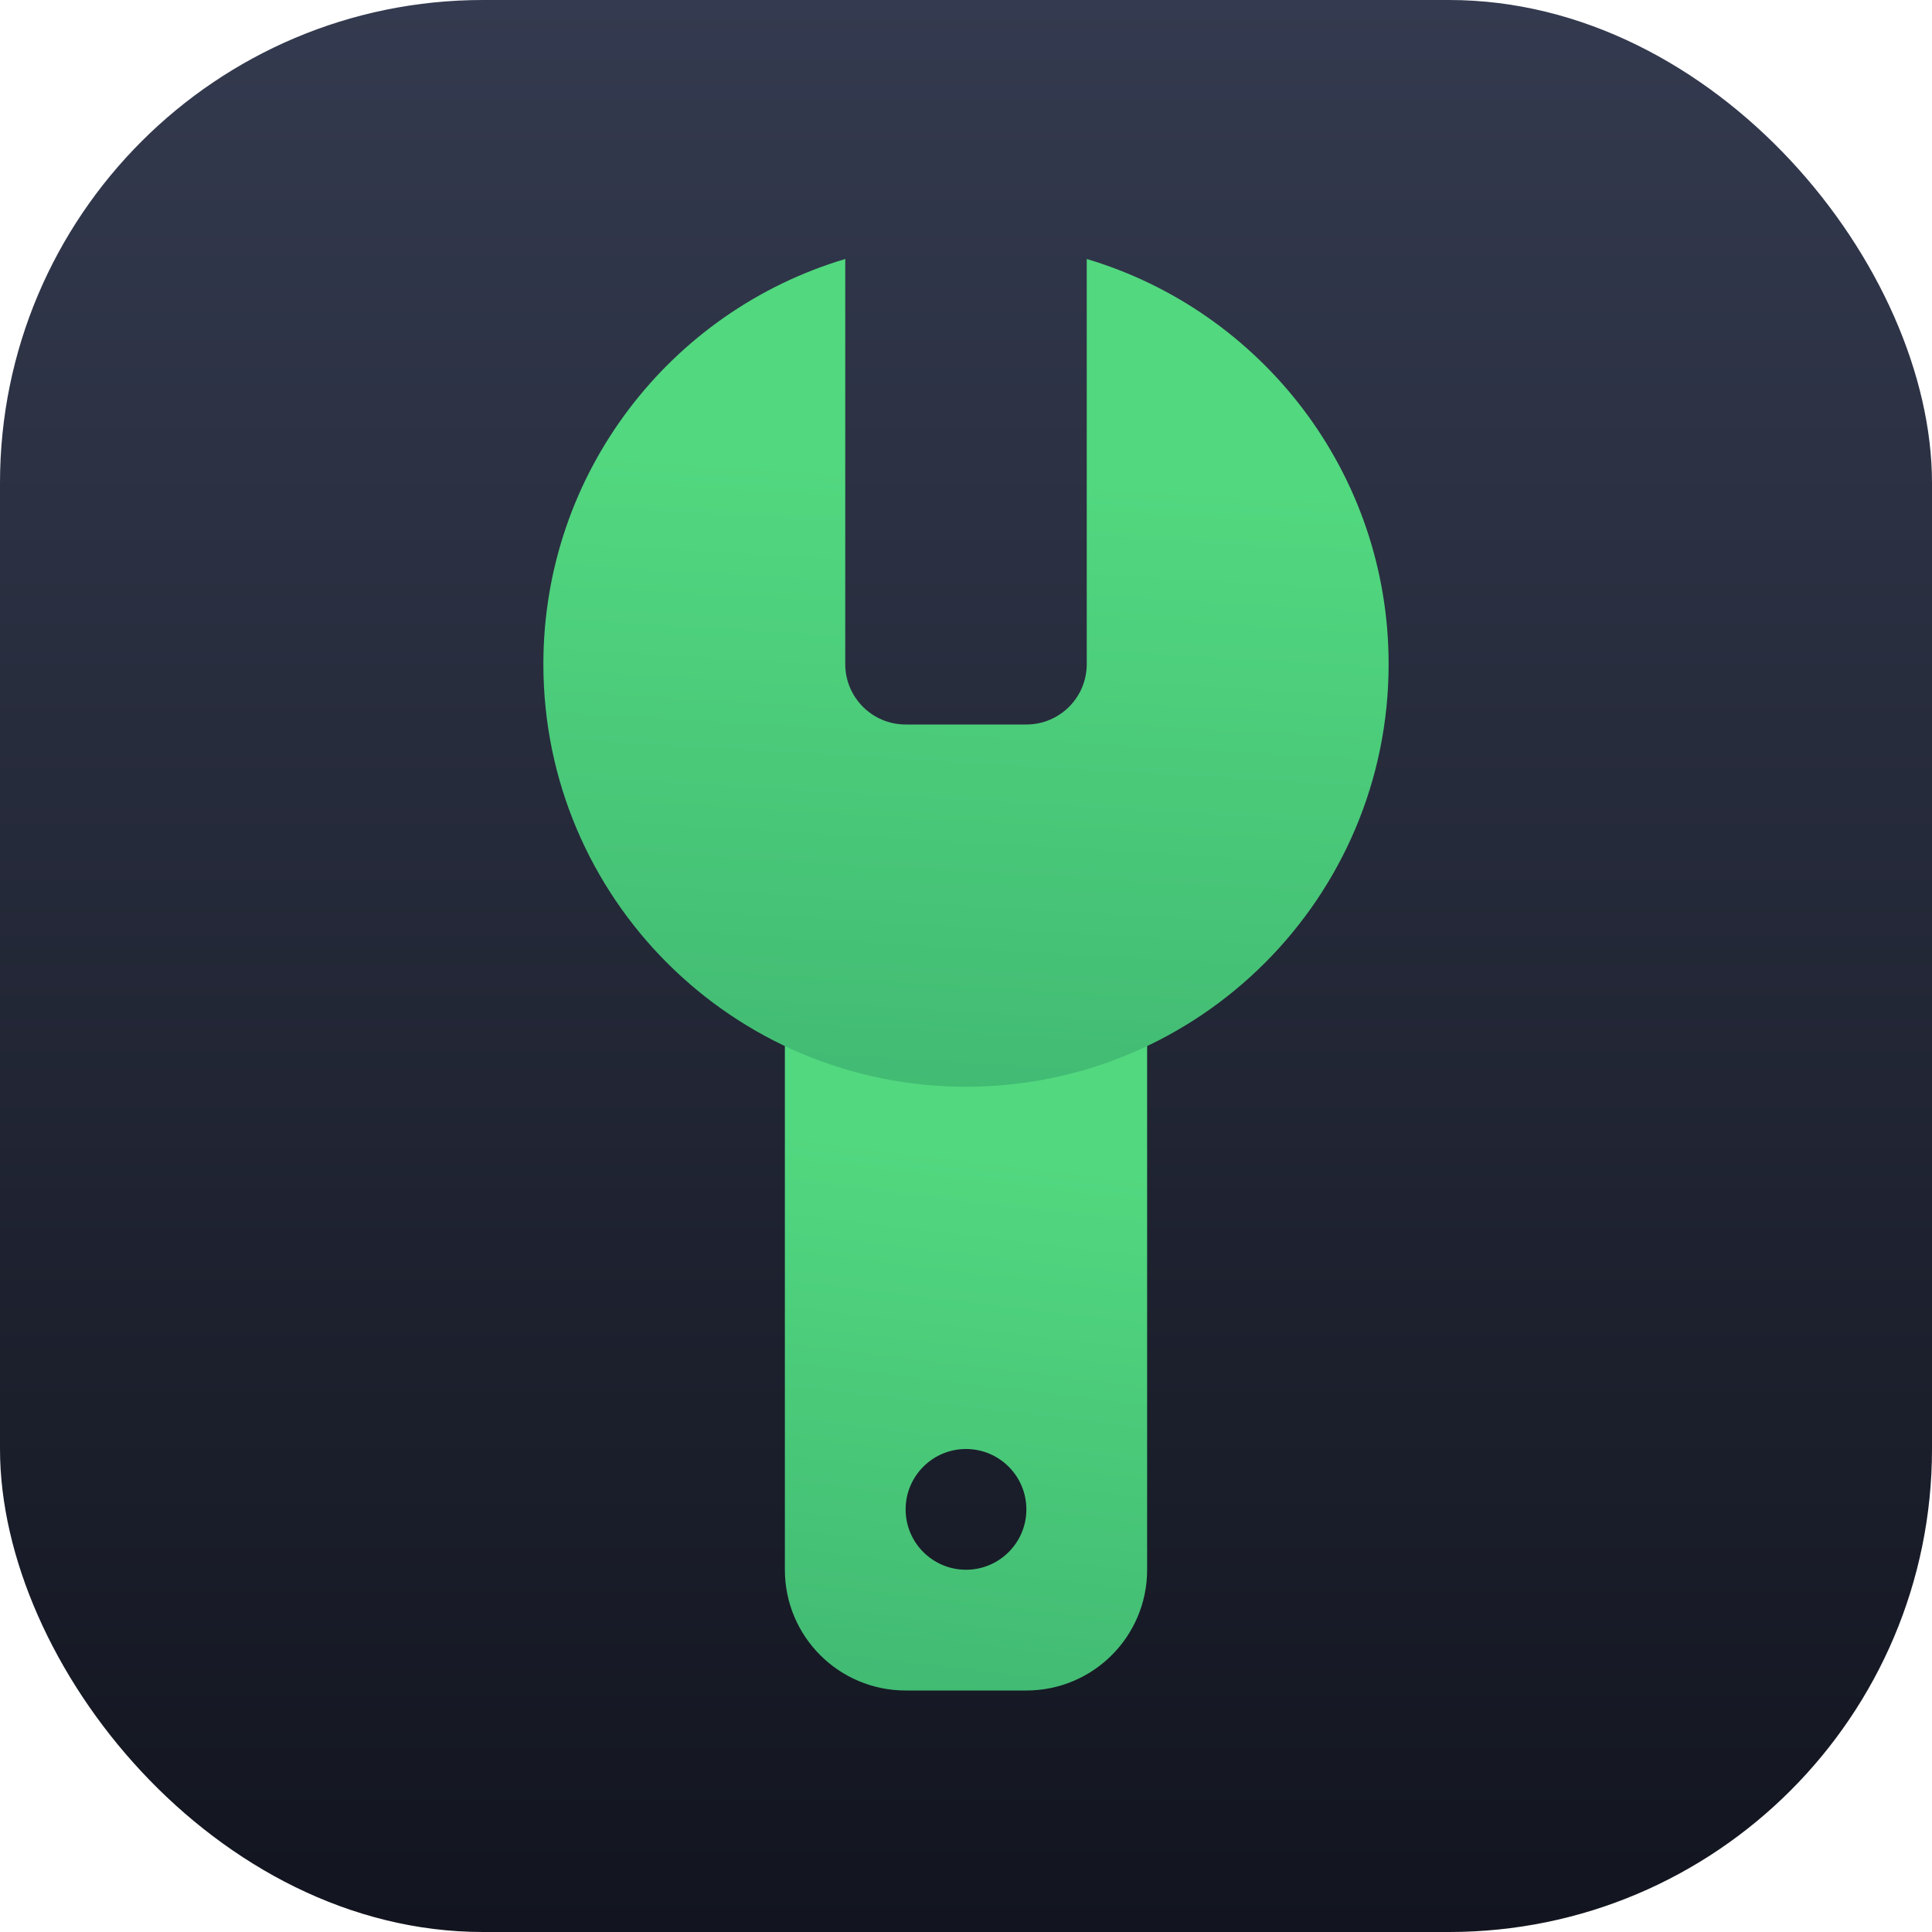
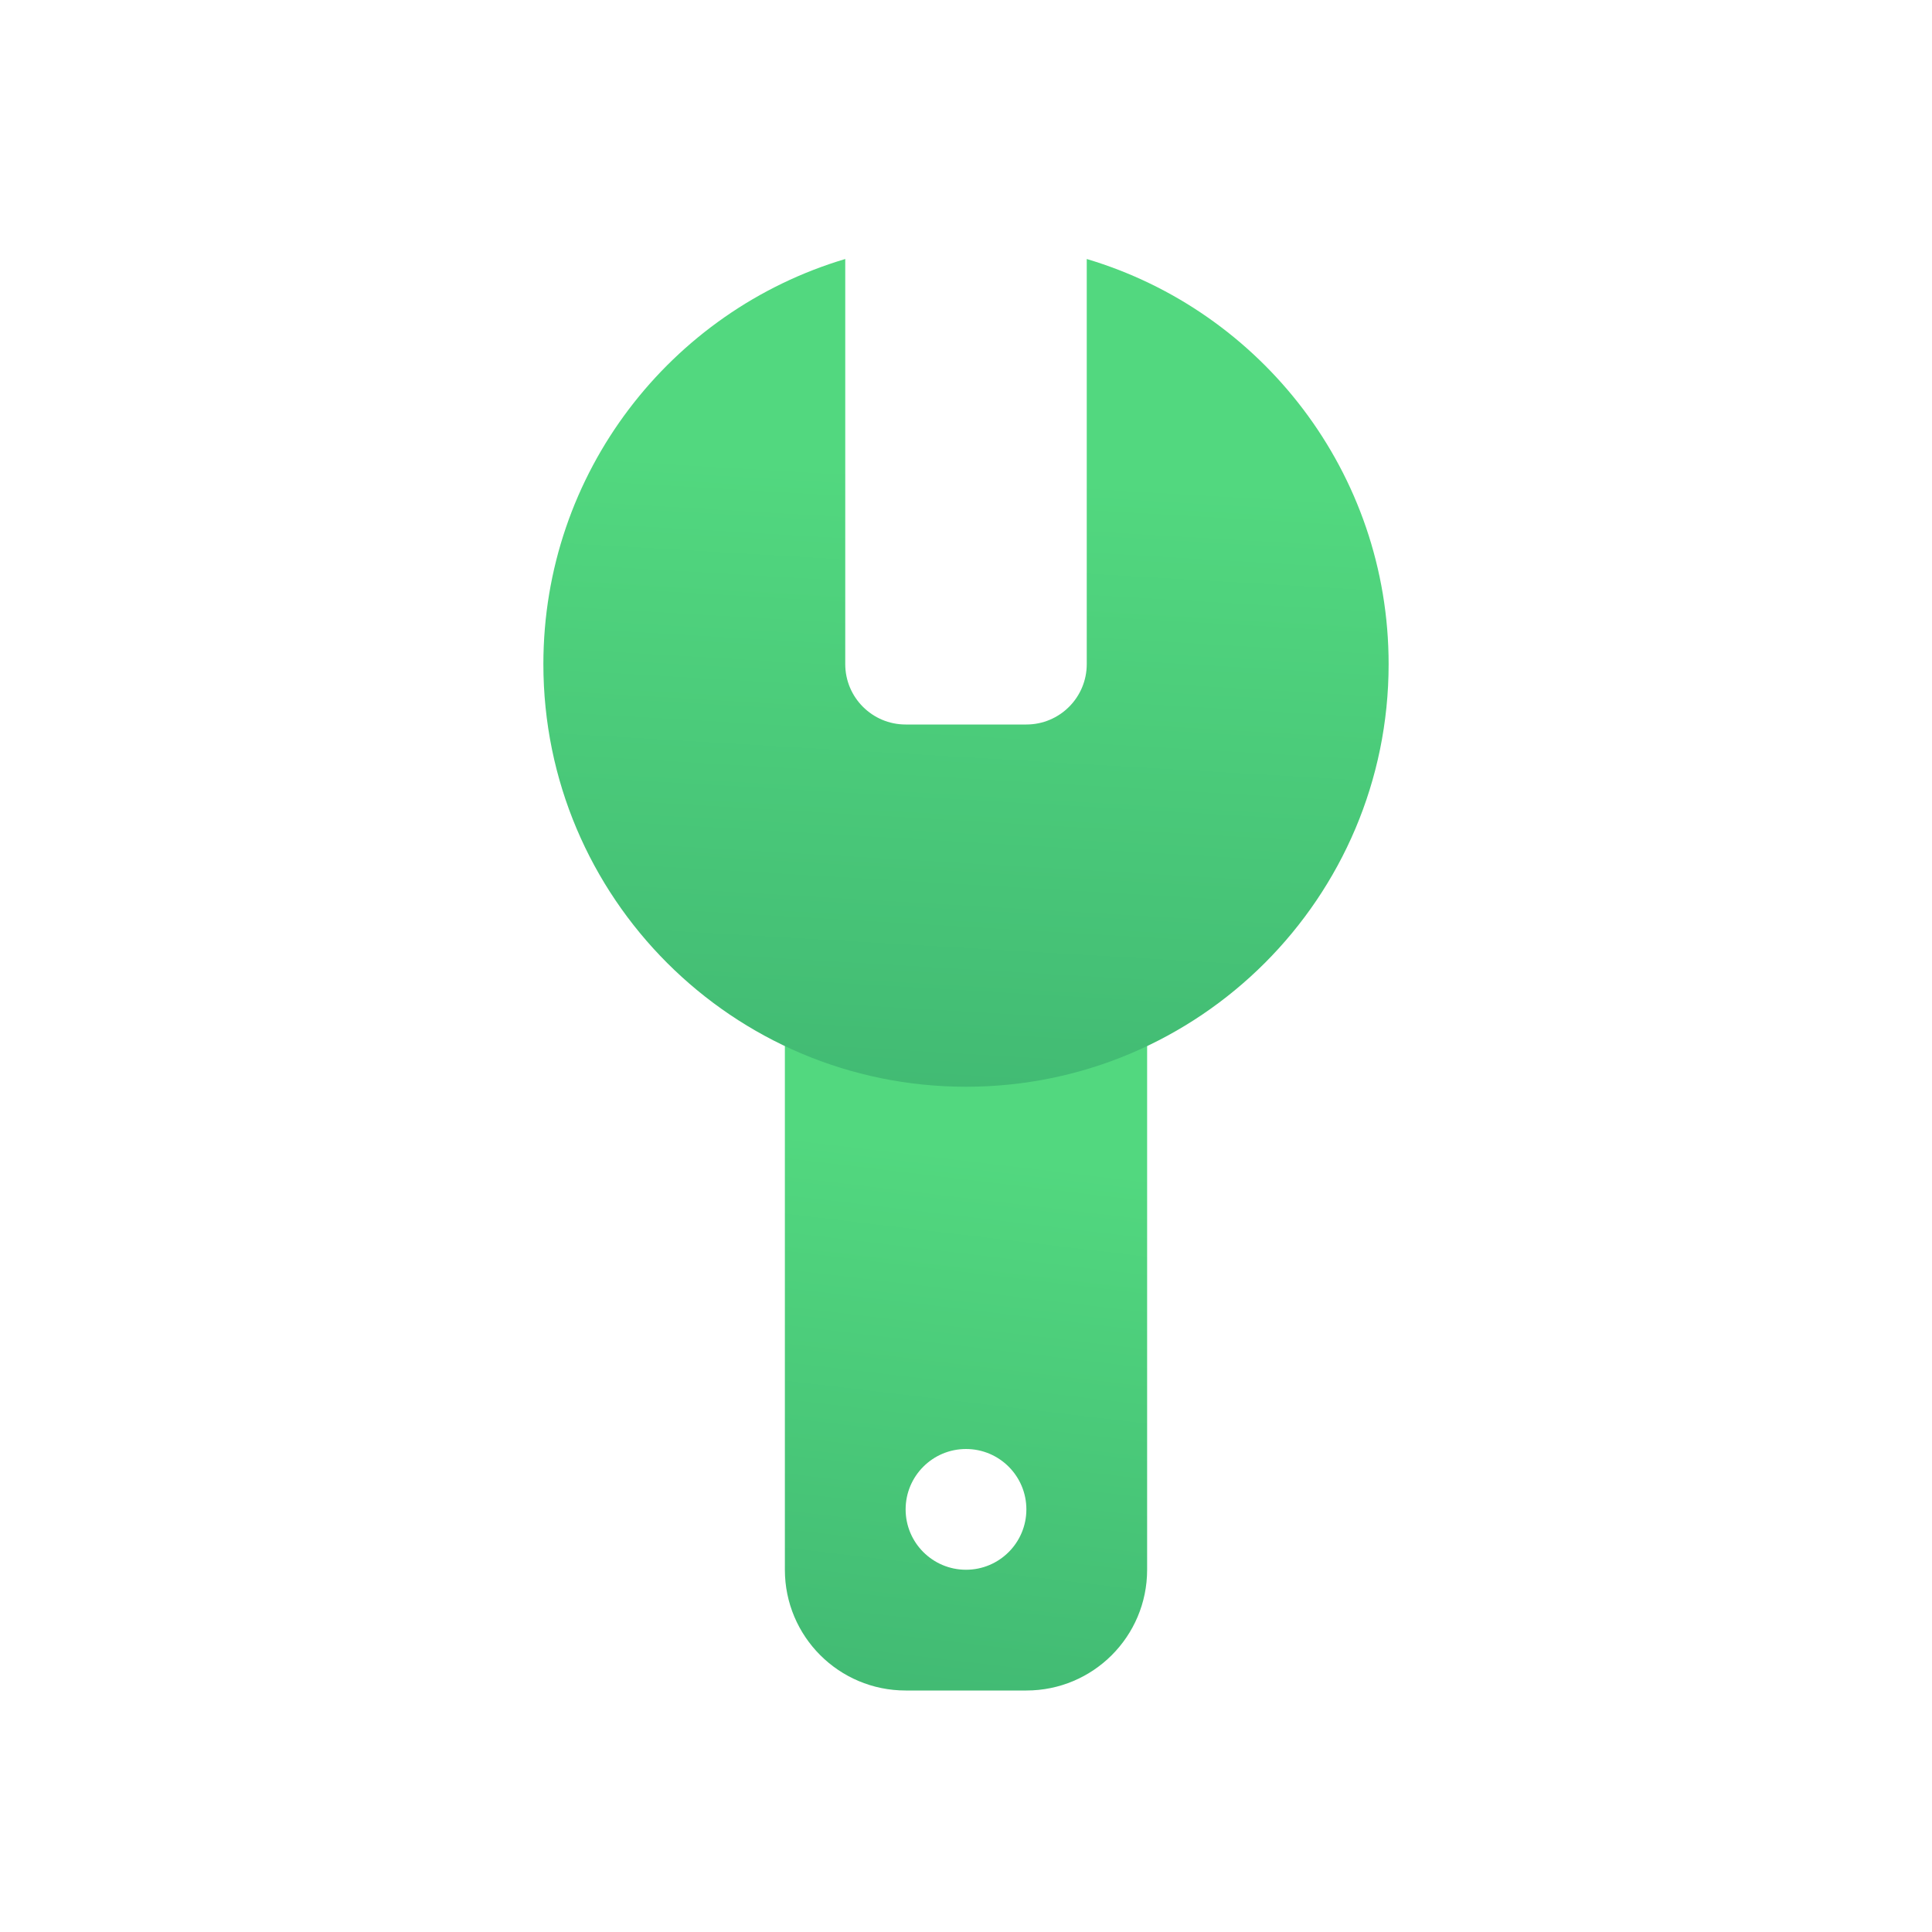
<svg xmlns="http://www.w3.org/2000/svg" width="32" height="32" viewBox="0 0 32 32" fill="none">
-   <rect width="32" height="32" rx="8" fill="url(#paint0_linear)" />
  <path fill-rule="evenodd" clip-rule="evenodd" d="M19 16H13V26C13 27.105 13.895 28 15 28H17C18.105 28 19 27.105 19 26V16ZM16 24C15.448 24 15 24.448 15 25C15 25.552 15.448 26 16 26C16.552 26 17 25.552 17 25C17 24.448 16.552 24 16 24Z" fill="url(#paint1_linear)" />
  <path fill-rule="evenodd" clip-rule="evenodd" d="M16 18C19.866 18 23 14.866 23 11C23 7.829 20.892 5.15 18 4.29V11C18 11.552 17.552 12 17 12H15C14.448 12 14 11.552 14 11V4.29C11.108 5.15 9 7.829 9 11C9 14.866 12.134 18 16 18Z" fill="url(#paint2_linear)" />
  <defs>
    <linearGradient id="paint0_linear" x1="16" y1="0" x2="16" y2="32" gradientUnits="userSpaceOnUse">
      <stop stop-color="#343A4F" />
      <stop offset="1" stop-color="#12151F" />
    </linearGradient>
    <linearGradient id="paint1_linear" x1="16" y1="19.075" x2="14.377" y2="32.709" gradientUnits="userSpaceOnUse">
      <stop stop-color="#52D87F" />
      <stop offset="1" stop-color="#39AB6D" />
    </linearGradient>
    <linearGradient id="paint2_linear" x1="16" y1="7.803" x2="15.082" y2="23.547" gradientUnits="userSpaceOnUse">
      <stop stop-color="#52D87F" />
      <stop offset="1" stop-color="#39AB6D" />
    </linearGradient>
  </defs>
</svg>